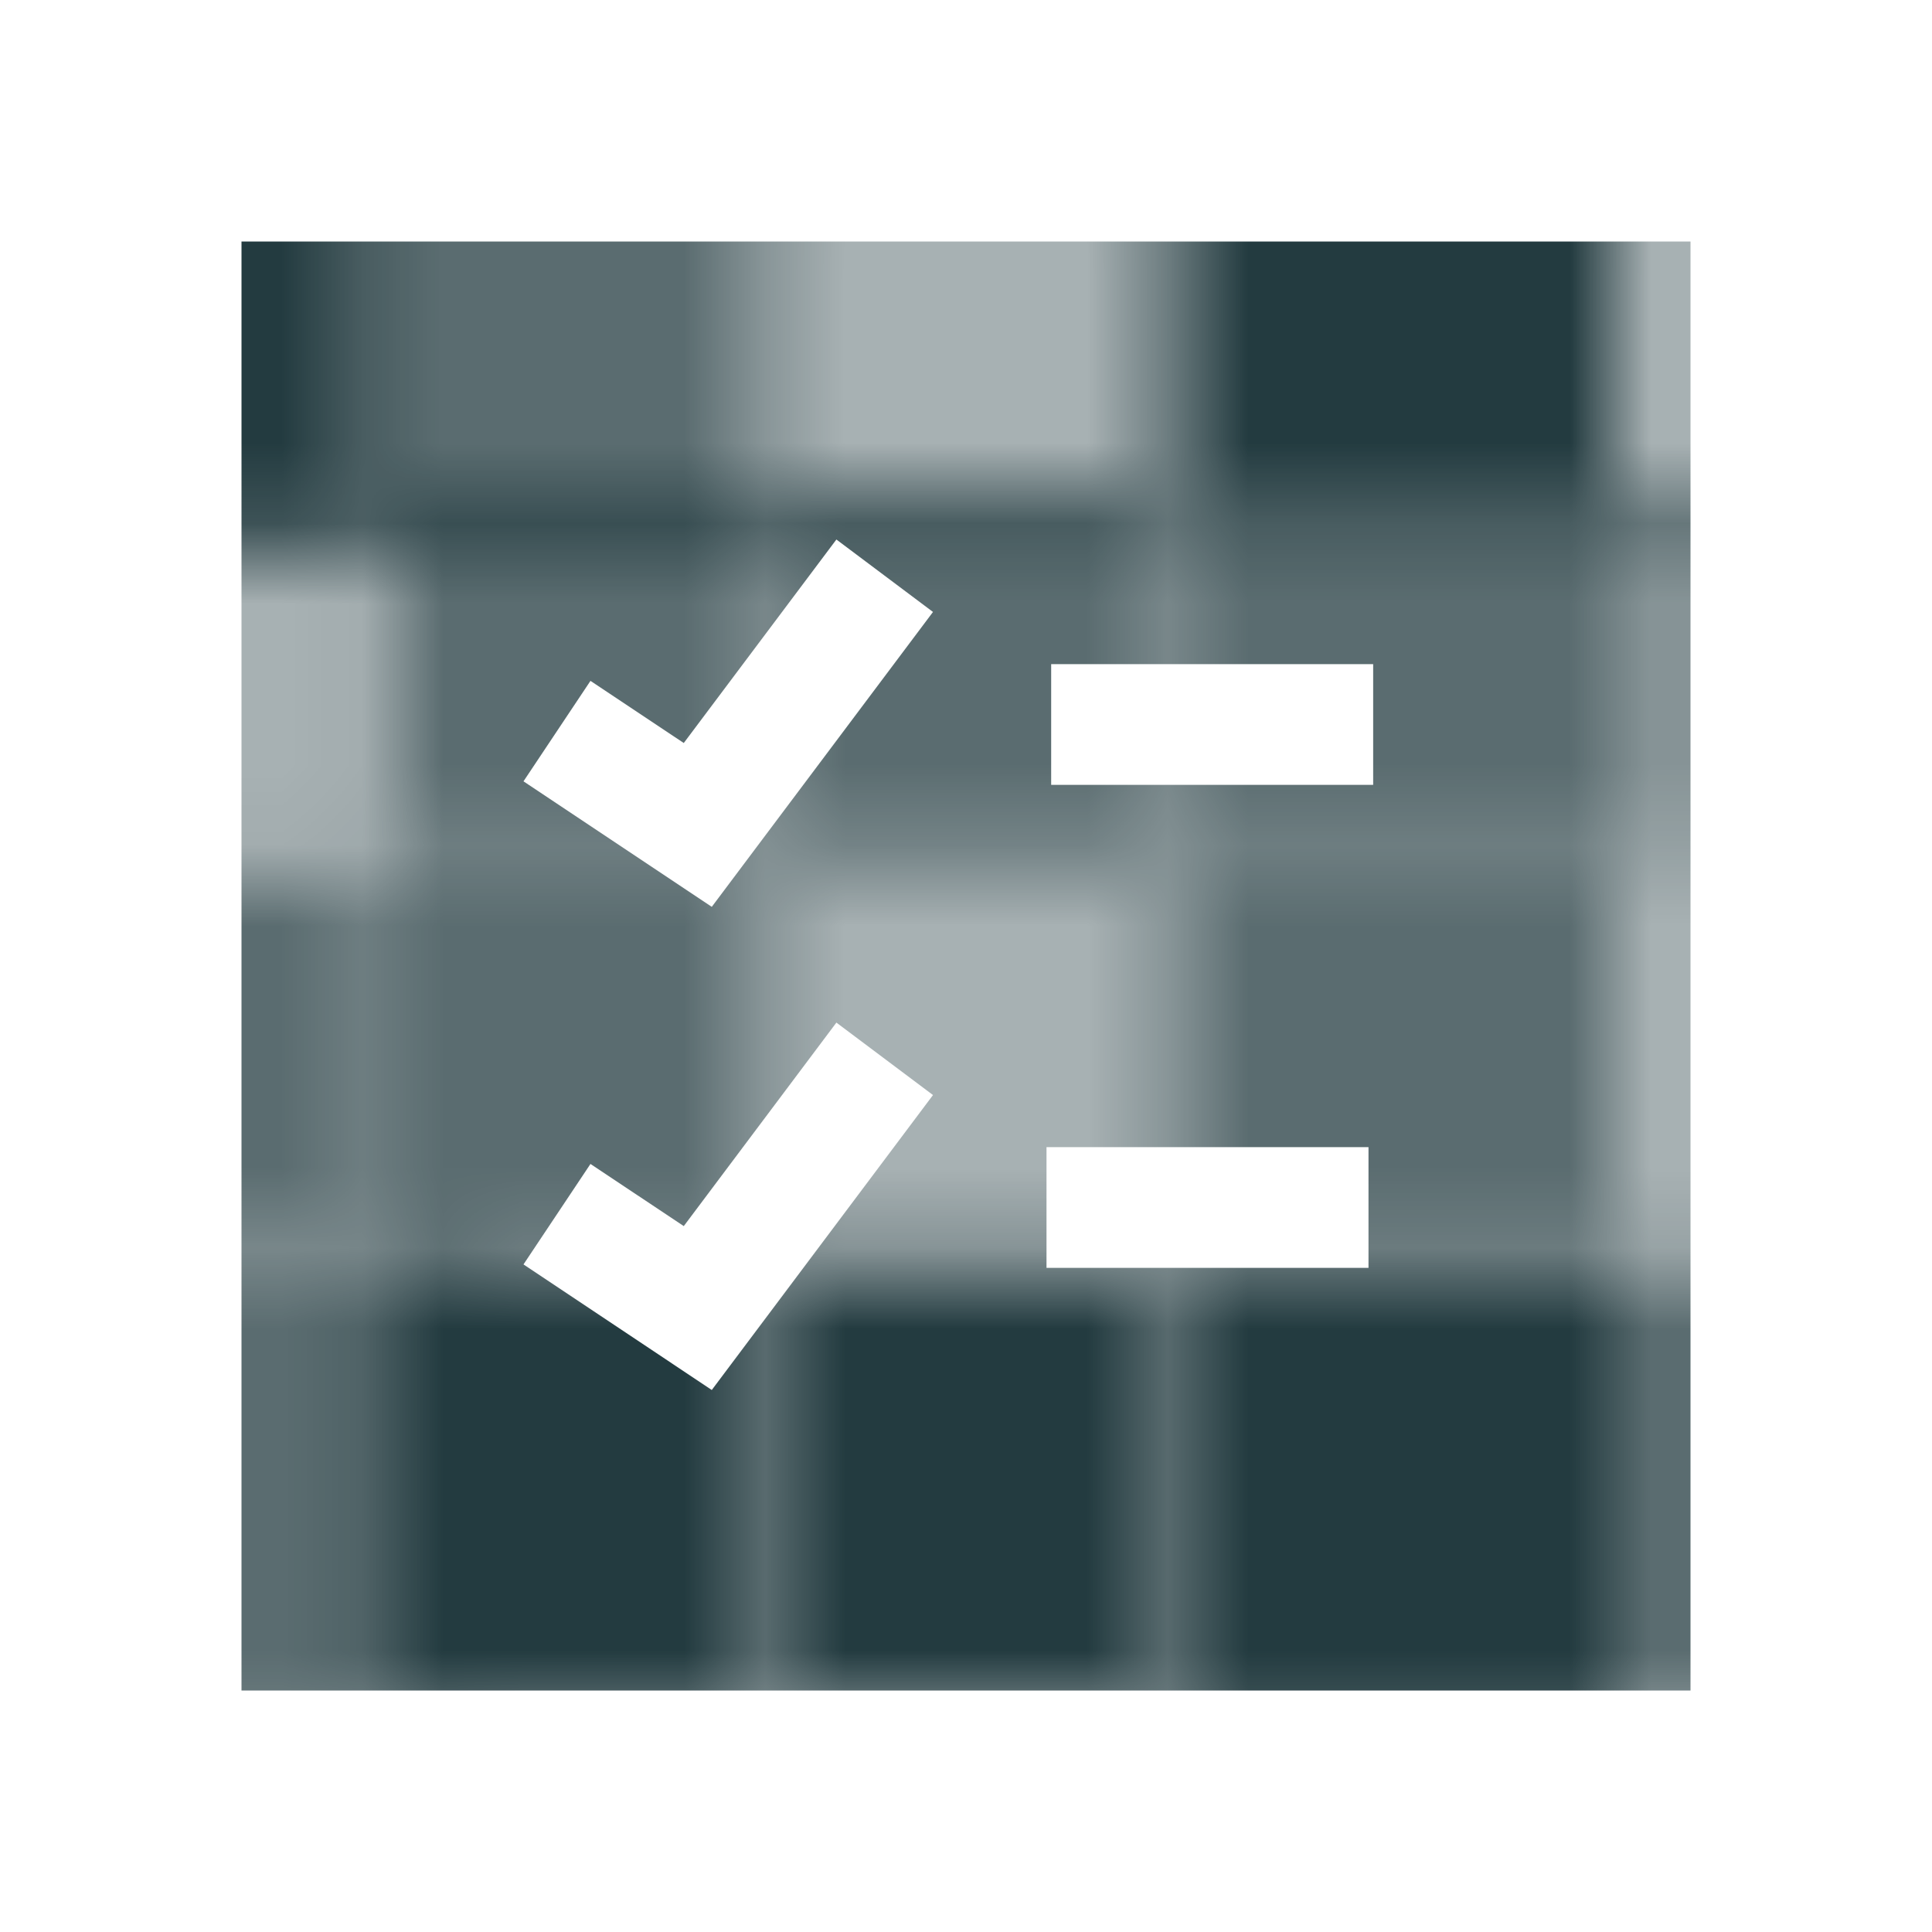
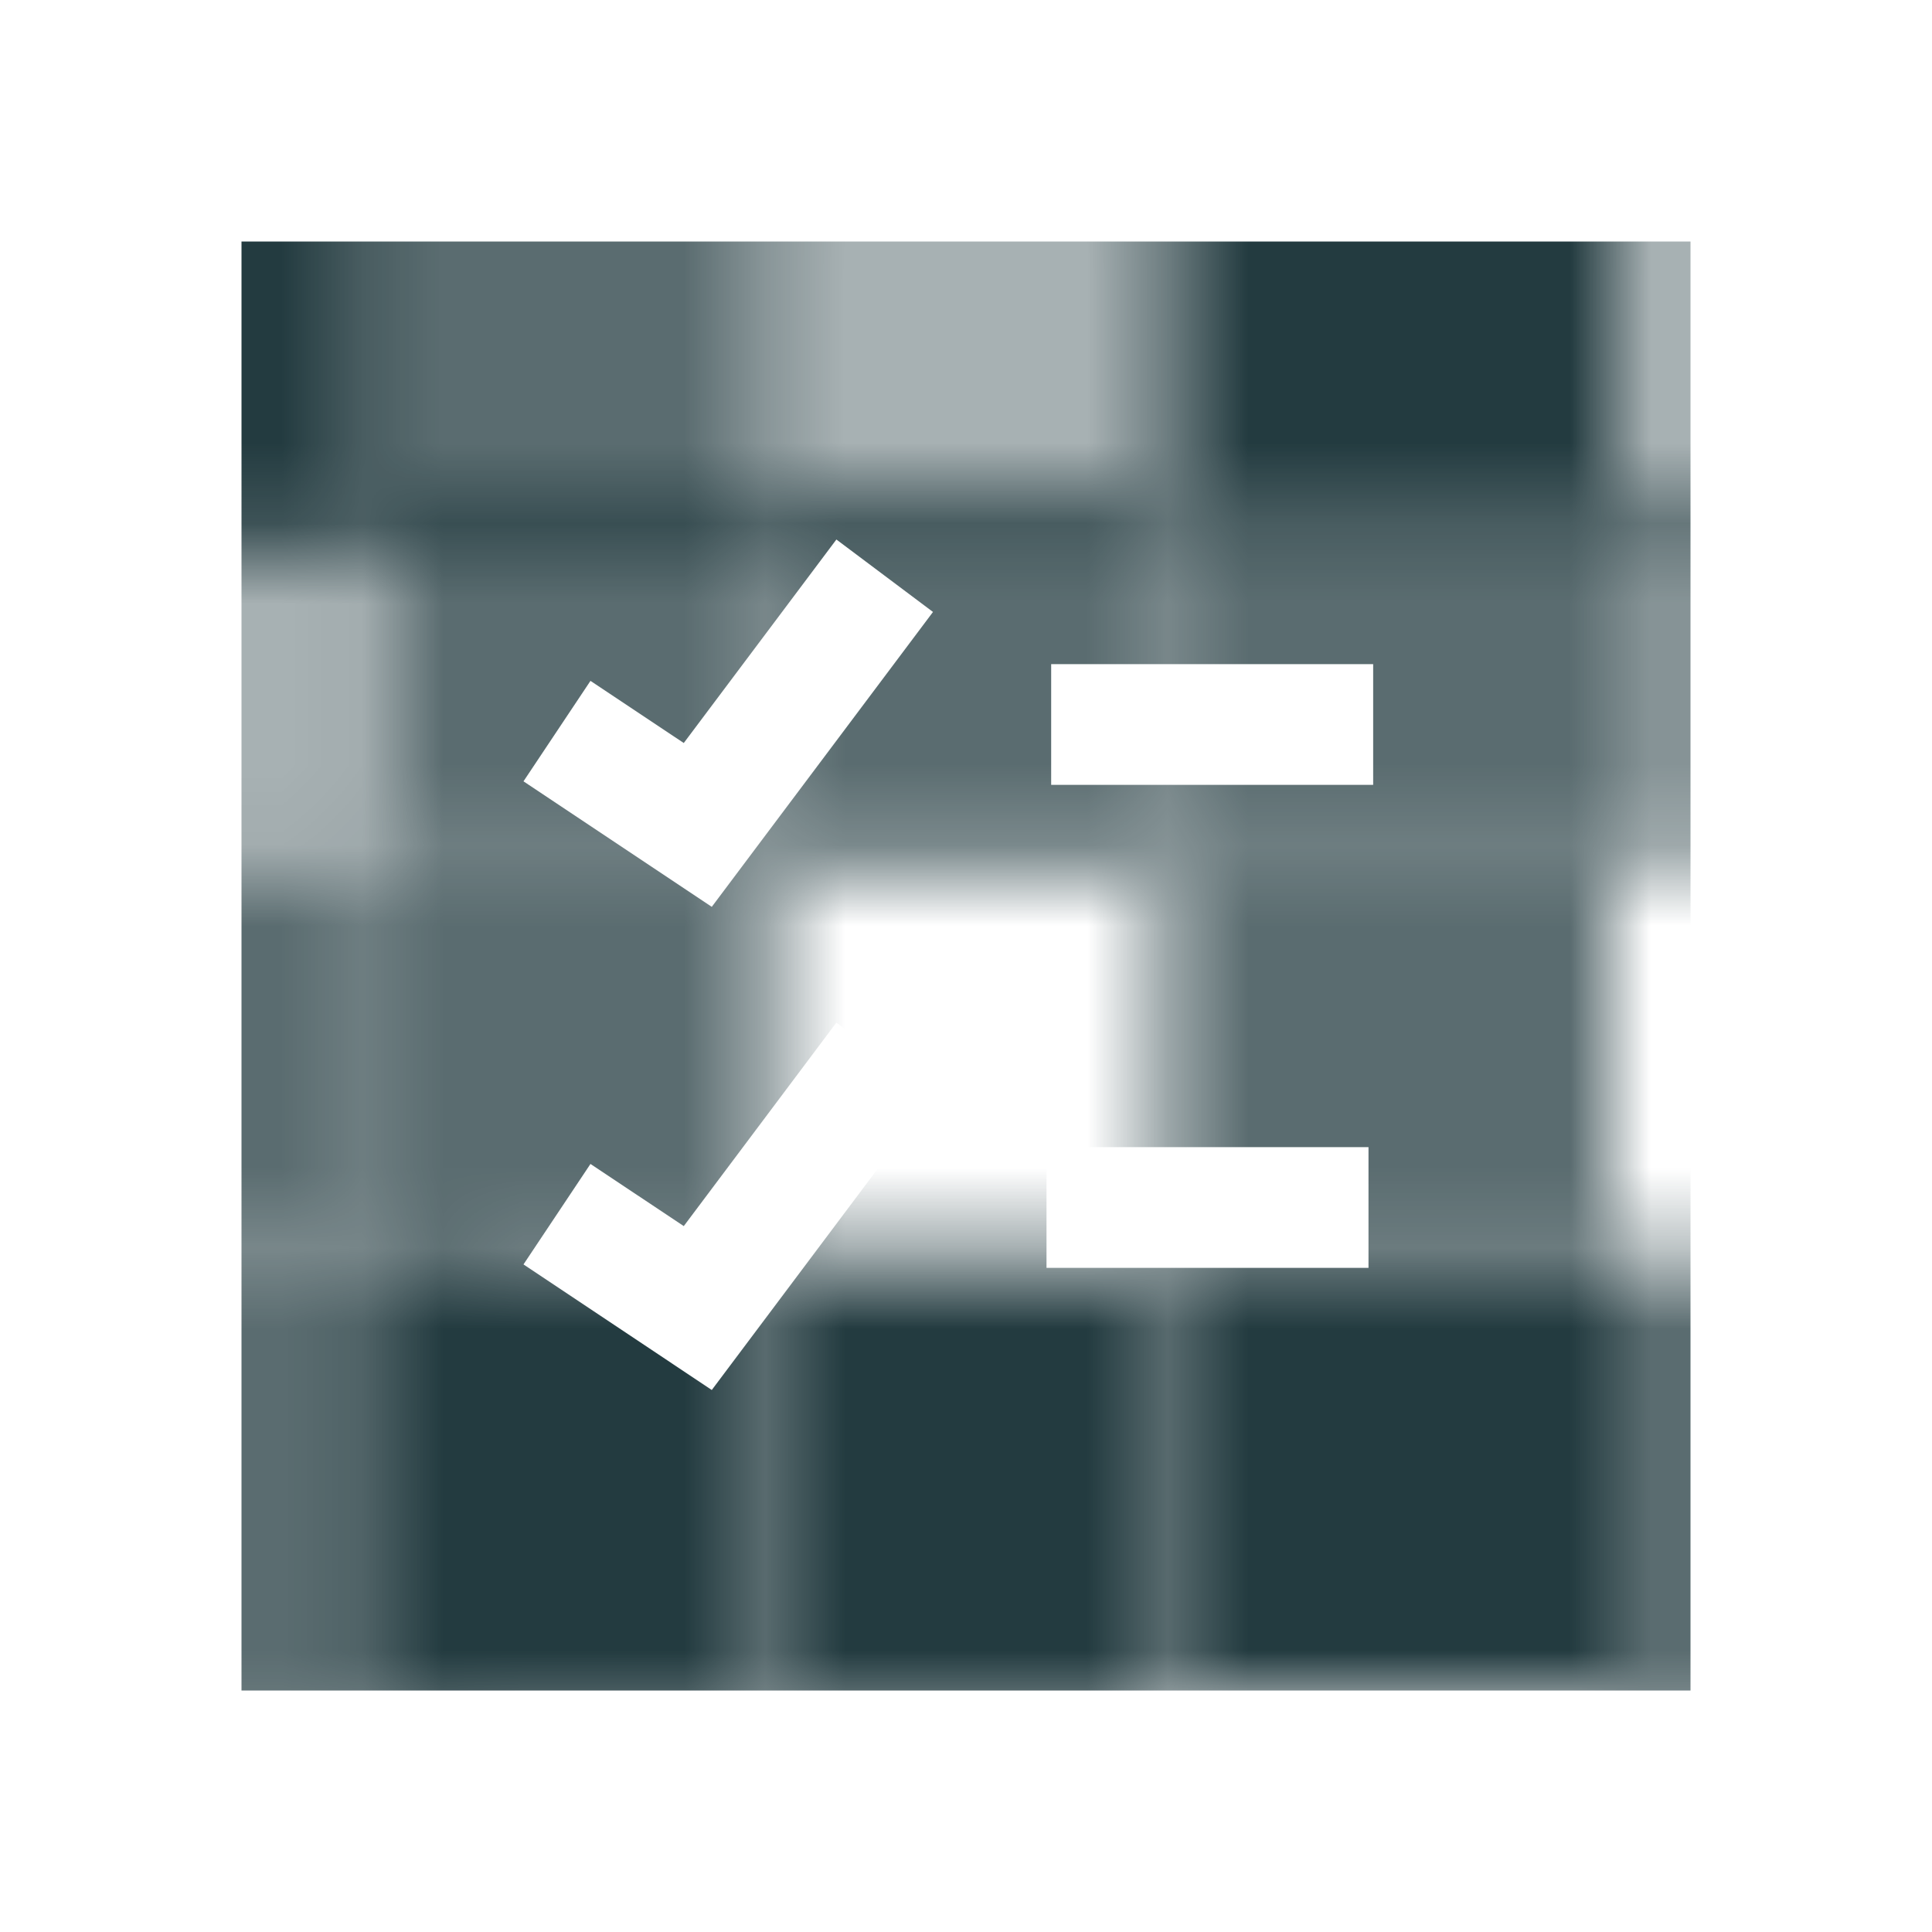
<svg xmlns="http://www.w3.org/2000/svg" width="24" height="24" viewBox="0 0 24 24" fill="none">
  <g clip-path="url(#clip0_47_7828)">
    <mask id="mask0_47_7828" style="mask-type:alpha" maskUnits="userSpaceOnUse" x="-68" y="-18" width="147" height="49">
      <rect x="4.801" y="6.801" width="4.8" height="4.8" transform="rotate(-90 4.801 6.801)" fill="#42EBB9" fill-opacity="0.75" />
      <rect x="9.602" y="6.801" width="4.8" height="4.8" transform="rotate(-90 9.602 6.801)" fill="#42EBB9" fill-opacity="0.4" />
      <rect x="14.398" y="6.801" width="4.8" height="5.6" transform="rotate(-90 14.398 6.801)" fill="#42EBB9" />
      <rect x="20" y="6.801" width="4.8" height="4.8" transform="rotate(-90 20 6.801)" fill="#42EBB9" fill-opacity="0.4" />
      <rect x="-4" y="6.801" width="4.8" height="4.8" transform="rotate(-90 -4 6.801)" fill="#42EBB9" fill-opacity="0.55" />
      <rect x="0.801" y="6.801" width="4.8" height="4" transform="rotate(-90 0.801 6.801)" fill="#42EBB9" />
      <rect x="4.801" y="26.002" width="4.8" height="4.8" transform="rotate(-90 4.801 26.002)" fill="#42EBB9" fill-opacity="0.75" />
      <rect x="4.801" y="2.002" width="4.8" height="4.8" transform="rotate(-90 4.801 2.002)" fill="#42EBB9" />
      <rect x="9.602" y="26.002" width="4.8" height="4.8" transform="rotate(-90 9.602 26.002)" fill="#42EBB9" fill-opacity="0.55" />
      <rect x="9.602" y="2.002" width="4.8" height="4.8" transform="rotate(-90 9.602 2.002)" fill="#42EBB9" fill-opacity="0.75" />
-       <rect x="14.398" y="26.002" width="4.8" height="5.6" transform="rotate(-90 14.398 26.002)" fill="#42EBB9" />
      <rect x="14.398" y="2.002" width="4.8" height="5.6" transform="rotate(-90 14.398 2.002)" fill="#42EBB9" fill-opacity="0.75" />
      <rect x="20" y="26.002" width="4.8" height="4.8" transform="rotate(-90 20 26.002)" fill="#42EBB9" fill-opacity="0.55" />
      <rect x="20" y="2.002" width="4.8" height="4.8" transform="rotate(-90 20 2.002)" fill="#42EBB9" fill-opacity="0.75" />
-       <rect x="-4" y="26.002" width="4.8" height="4.8" transform="rotate(-90 -4 26.002)" fill="#42EBB9" fill-opacity="0.75" />
      <rect x="-4" y="2.002" width="4.8" height="4.8" transform="rotate(-90 -4 2.002)" fill="#42EBB9" fill-opacity="0.4" />
      <rect x="0.801" y="26.002" width="4.8" height="4" transform="rotate(-90 0.801 26.002)" fill="#42EBB9" fill-opacity="0.75" />
      <rect x="0.801" y="2.002" width="4.8" height="4" transform="rotate(-90 0.801 2.002)" fill="#42EBB9" fill-opacity="0.55" />
      <rect x="4.801" y="21.201" width="5.6" height="4.8" transform="rotate(-90 4.801 21.201)" fill="#42EBB9" />
      <rect x="9.602" y="21.201" width="5.6" height="4.8" transform="rotate(-90 9.602 21.201)" fill="#42EBB9" />
      <rect x="14.398" y="21.201" width="5.6" height="5.6" transform="rotate(-90 14.398 21.201)" fill="#42EBB9" />
      <rect x="20" y="21.201" width="5.6" height="4.8" transform="rotate(-90 20 21.201)" fill="#42EBB9" fill-opacity="0.75" />
-       <rect x="-4" y="21.201" width="5.6" height="4.8" transform="rotate(-90 -4 21.201)" fill="#42EBB9" fill-opacity="0.4" />
      <rect x="0.801" y="21.201" width="5.6" height="4.8" transform="rotate(-90 0.801 21.201)" fill="#42EBB9" fill-opacity="0.75" />
      <rect x="4.801" y="15.602" width="4.8" height="4.8" transform="rotate(-90 4.801 15.602)" fill="#42EBB9" fill-opacity="0.75" />
-       <rect x="9.602" y="15.602" width="4.8" height="4.8" transform="rotate(-90 9.602 15.602)" fill="#42EBB9" fill-opacity="0.4" />
      <rect x="14.398" y="15.602" width="4.8" height="5.6" transform="rotate(-90 14.398 15.602)" fill="#42EBB9" fill-opacity="0.75" />
-       <rect x="20" y="15.602" width="4.8" height="4.8" transform="rotate(-90 20 15.602)" fill="#42EBB9" fill-opacity="0.4" />
      <rect x="-4" y="15.602" width="4.8" height="4.8" transform="rotate(-90 -4 15.602)" fill="#42EBB9" fill-opacity="0.75" />
      <rect x="0.801" y="15.602" width="4.8" height="4" transform="rotate(-90 0.801 15.602)" fill="#42EBB9" fill-opacity="0.75" />
      <rect x="4.801" y="10.801" width="4.8" height="4.8" transform="rotate(-90 4.801 10.801)" fill="#42EBB9" fill-opacity="0.75" />
      <rect x="9.602" y="10.801" width="4.8" height="4.8" transform="rotate(-90 9.602 10.801)" fill="#42EBB9" fill-opacity="0.75" />
      <rect x="14.398" y="10.801" width="4" height="5.6" transform="rotate(-90 14.398 10.801)" fill="#42EBB9" fill-opacity="0.75" />
      <rect x="20" y="10.801" width="4.8" height="4.8" transform="rotate(-90 20 10.801)" fill="#42EBB9" fill-opacity="0.55" />
      <rect x="-4" y="10.801" width="4.8" height="4.8" transform="rotate(-90 -4 10.801)" fill="#42EBB9" fill-opacity="0.4" />
      <rect x="0.801" y="10.801" width="4.8" height="4" transform="rotate(-90 0.801 10.801)" fill="#42EBB9" fill-opacity="0.4" />
    </mask>
    <g mask="url(#mask0_47_7828)">
      <path fill-rule="evenodd" clip-rule="evenodd" d="M3 21V3H21V21H3ZM11.59 7.602L10.39 6.702L8.494 9.23L7.335 8.458L6.503 9.706L8.842 11.265L11.59 7.602ZM13.058 8.25V9.75H17.058V8.25H13.058ZM11.59 13.603L10.39 12.703L8.494 15.231L7.335 14.459L6.503 15.707L8.842 17.267L11.59 13.603ZM13 14.25V15.75H17V14.25H13Z" fill="#233B40" />
    </g>
  </g>
  <defs>
    <clipPath id="clip0_47_7828">
      <rect width="24" height="24" fill="white" />
    </clipPath>
  </defs>
</svg>